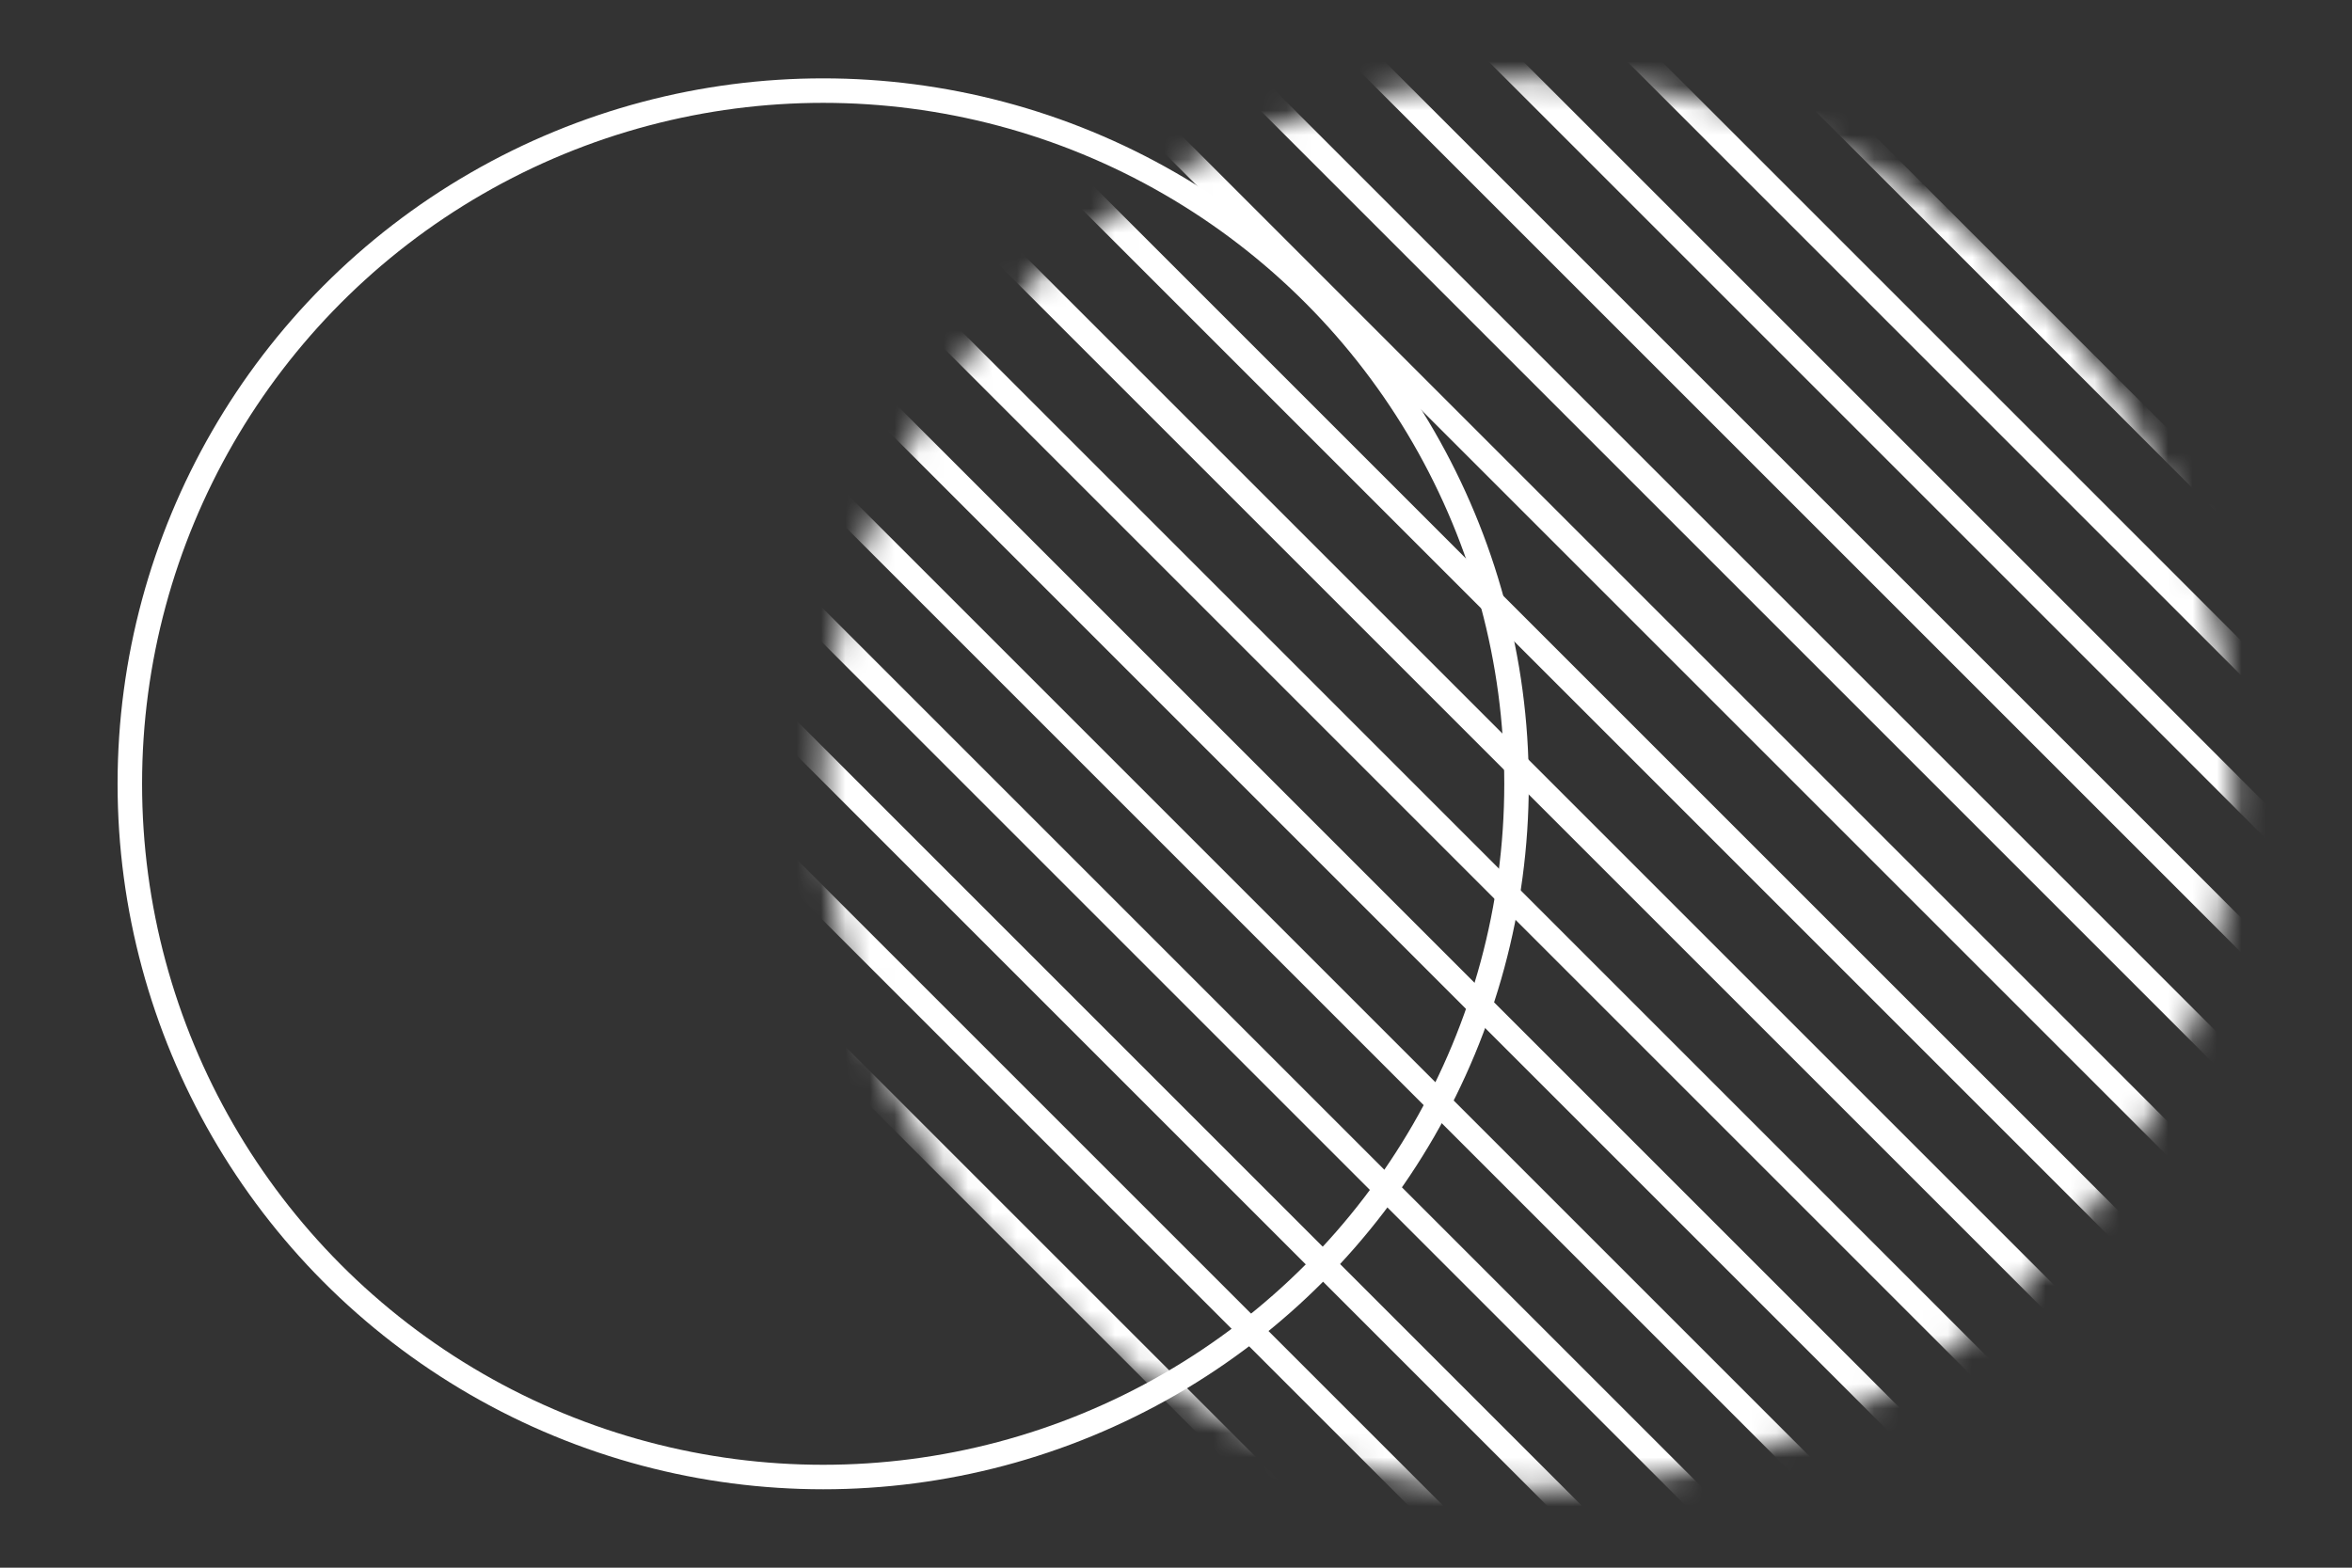
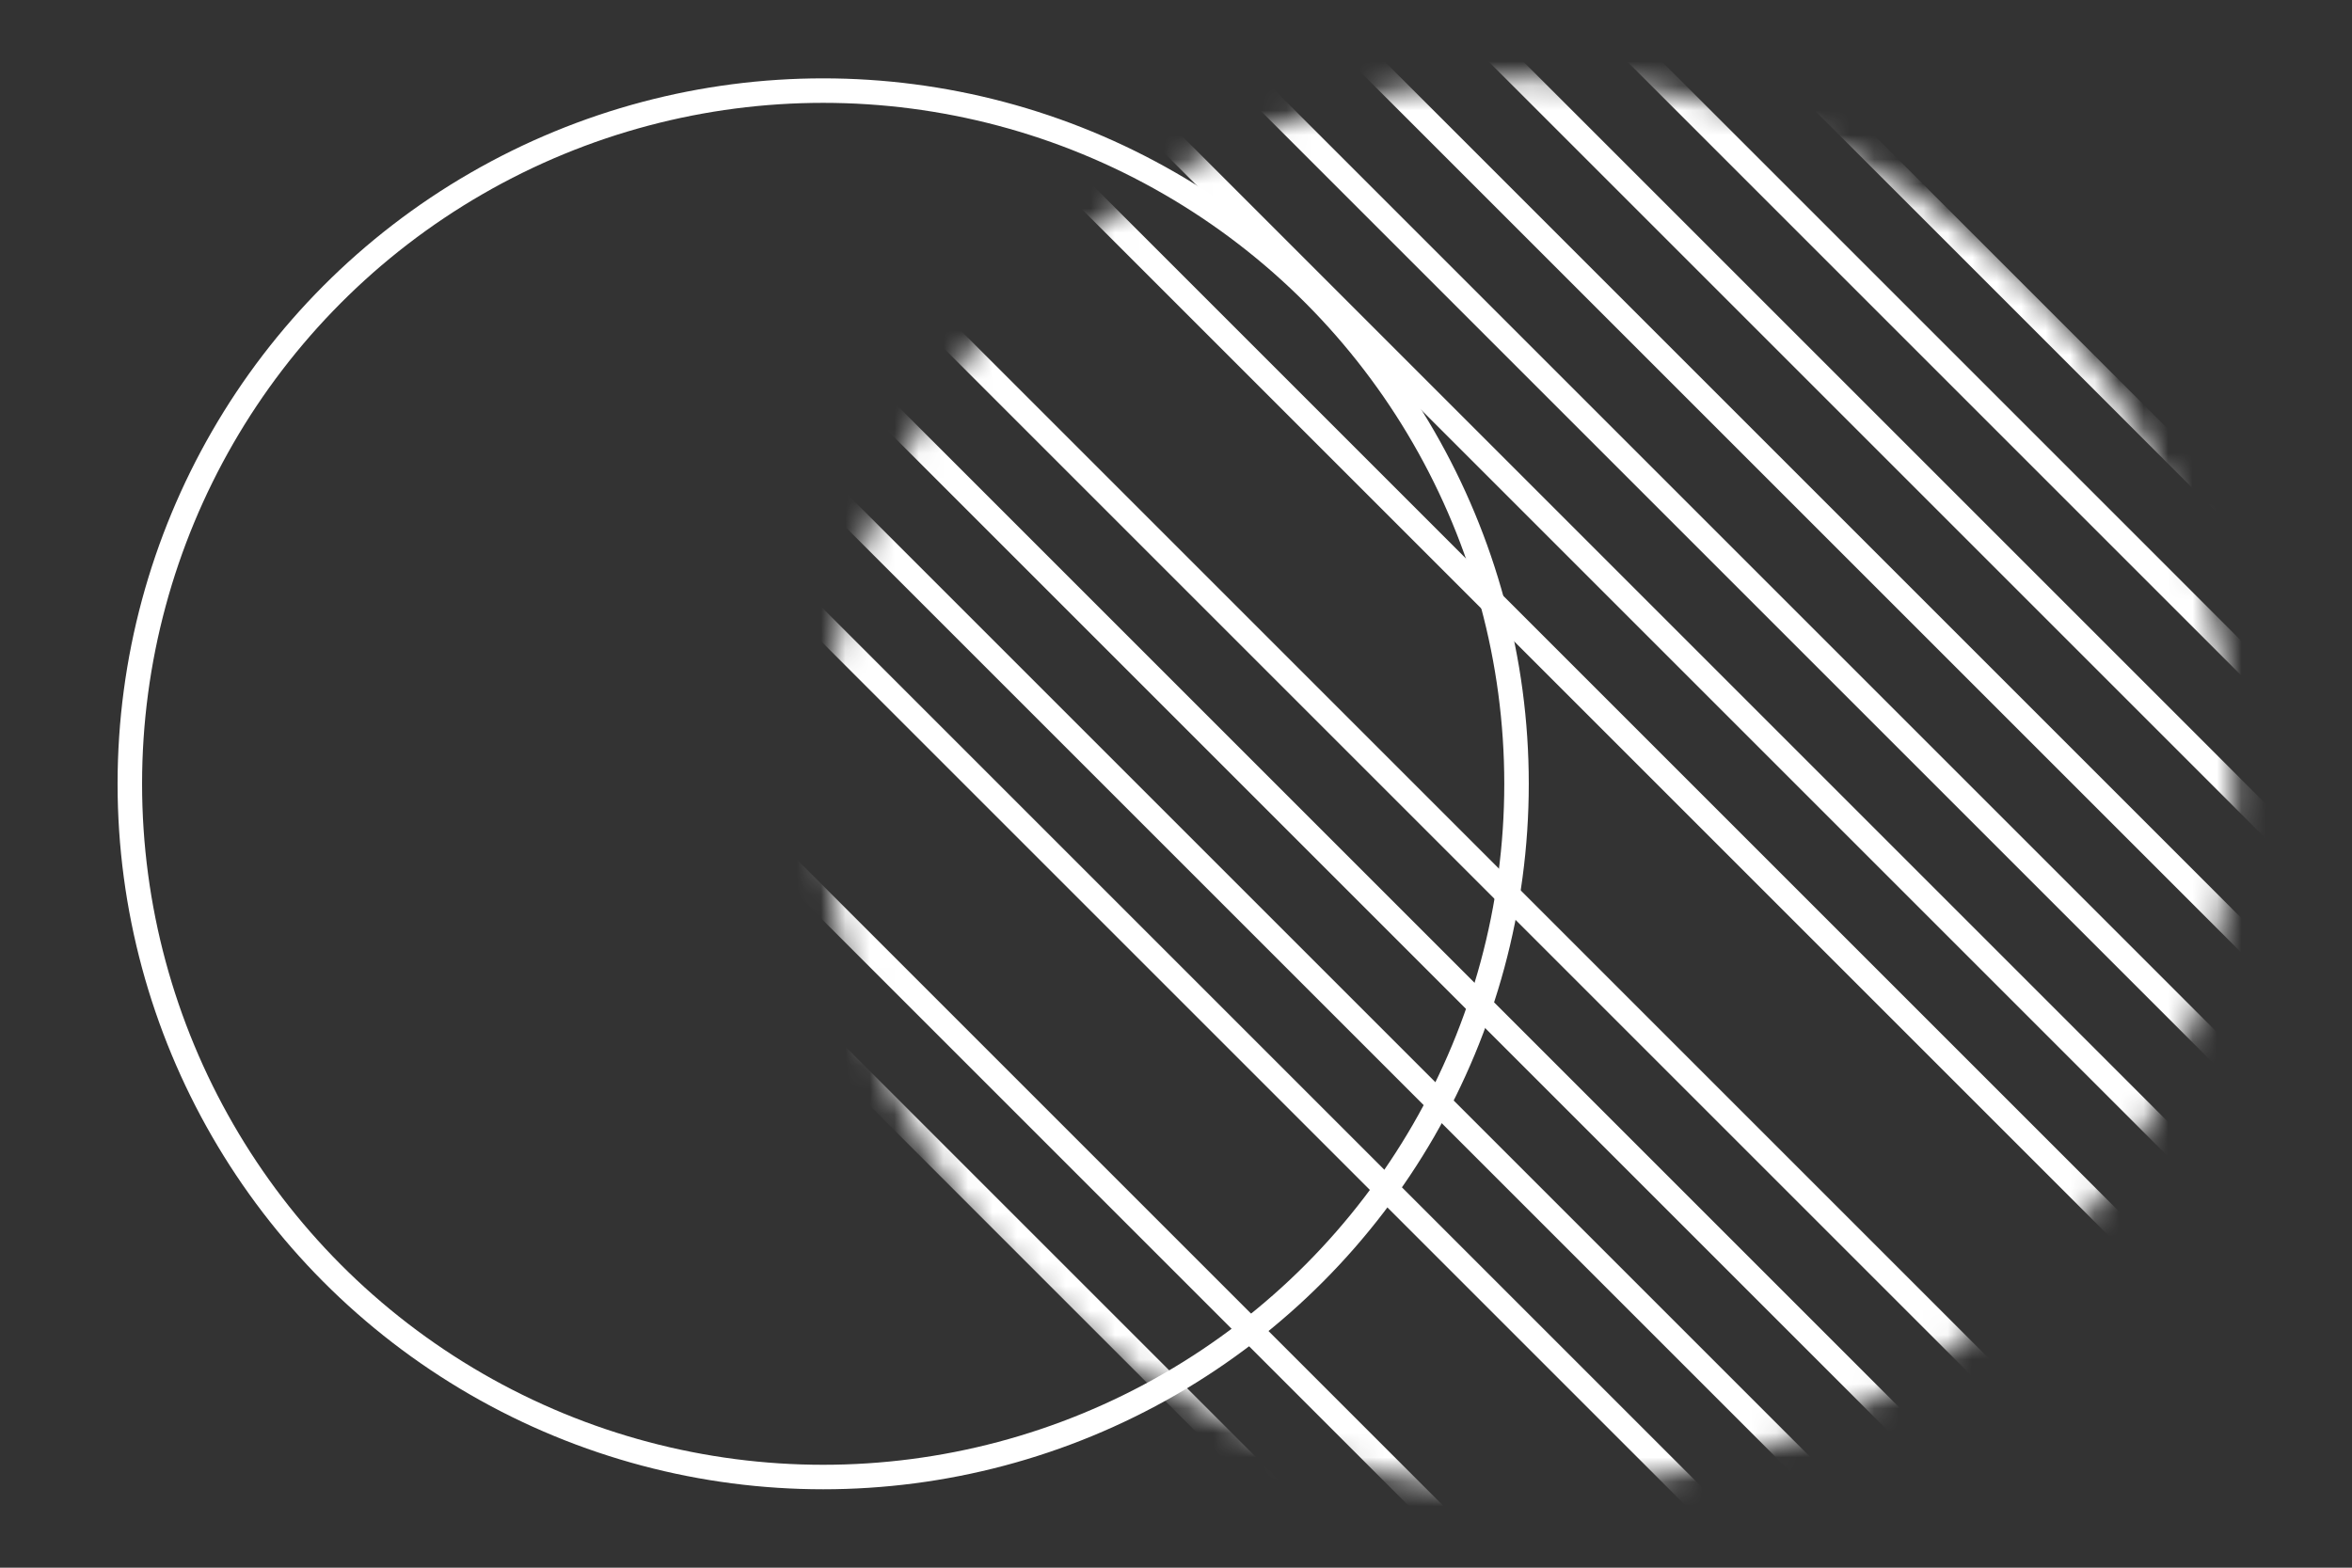
<svg xmlns="http://www.w3.org/2000/svg" width="96" height="64" viewBox="0 0 96 64" fill="none">
  <rect x="0" y="0" width="96" height="64" fill="#333333" stroke="none" />
  <mask id="mask0_710_221216" style="mask-type:alpha" maskUnits="userSpaceOnUse" x="33" y="3" width="59" height="58">
    <circle cx="62.399" cy="31.999" r="28.8" fill="#D9D9D9" />
  </mask>
  <g mask="url(#mask0_710_221216)">
    <path d="M48.864 -168.482L290.695 73.349" stroke="white" />
-     <path d="M46.036 -165.653L287.866 76.177" stroke="white" />
    <path d="M43.208 -162.825L285.038 79.006" stroke="white" />
    <path d="M40.379 -159.996L282.209 81.834" stroke="white" />
    <path d="M37.551 -157.168L279.381 84.662" stroke="white" />
    <path d="M34.722 -154.34L276.553 87.491" stroke="white" />
    <path d="M31.894 -151.511L273.725 90.32" stroke="white" />
    <path d="M29.065 -148.683L270.896 93.148" stroke="white" />
    <path d="M26.237 -145.854L268.067 95.976" stroke="white" />
    <path d="M23.409 -143.026L265.239 98.805" stroke="white" />
    <path d="M20.58 -140.198L262.411 101.633" stroke="white" />
    <path d="M17.752 -137.369L259.582 104.462" stroke="white" />
    <path d="M14.923 -134.541L256.754 107.29" stroke="white" />
    <path d="M12.095 -131.712L253.925 110.118" stroke="white" />
    <path d="M9.266 -128.884L251.097 112.947" stroke="white" />
    <path d="M6.438 -126.055L248.268 115.775" stroke="white" />
    <path d="M3.609 -123.227L245.44 118.604" stroke="white" />
    <path d="M0.781 -120.398L242.612 121.432" stroke="white" />
    <path d="M-2.047 -117.57L239.783 124.26" stroke="white" />
    <path d="M-4.875 -114.741L236.955 127.089" stroke="white" />
-     <path d="M-7.704 -111.913L234.126 129.917" stroke="white" />
    <path d="M-10.533 -109.085L231.298 132.746" stroke="white" />
    <path d="M-13.361 -106.256L228.469 135.574" stroke="white" />
    <path d="M-16.189 -103.428L225.641 138.403" stroke="white" />
    <path d="M-19.018 -100.599L222.812 141.231" stroke="white" />
    <path d="M-21.846 -97.771L219.984 144.06" stroke="white" />
    <path d="M-24.675 -94.943L217.156 146.888" stroke="white" />
    <path d="M-27.503 -92.114L214.327 149.716" stroke="white" />
    <path d="M-30.331 -89.286L211.499 152.545" stroke="white" />
    <path d="M-33.16 -86.457L208.671 155.373" stroke="white" />
    <path d="M-35.988 -83.629L205.842 158.202" stroke="white" />
    <path d="M-38.817 -80.8L203.014 161.03" stroke="white" />
    <path d="M-41.645 -77.972L200.185 163.859" stroke="white" />
-     <path d="M-44.474 -75.144L197.357 166.687" stroke="white" />
    <path d="M-47.302 -72.315L194.528 169.515" stroke="white" />
    <path d="M-50.131 -69.487L191.7 172.344" stroke="white" />
    <path d="M-52.959 -66.658L188.872 175.172" stroke="white" />
    <path d="M-55.788 -63.83L186.043 178.001" stroke="white" />
-     <path d="M-58.616 -61.002L183.214 180.829" stroke="white" />
    <path d="M-61.444 -58.173L180.386 183.657" stroke="white" />
    <path d="M-64.273 -55.345L177.558 186.486" stroke="white" />
  </g>
  <circle cx="33.599" cy="31.999" r="28.3" stroke="white" />
</svg>